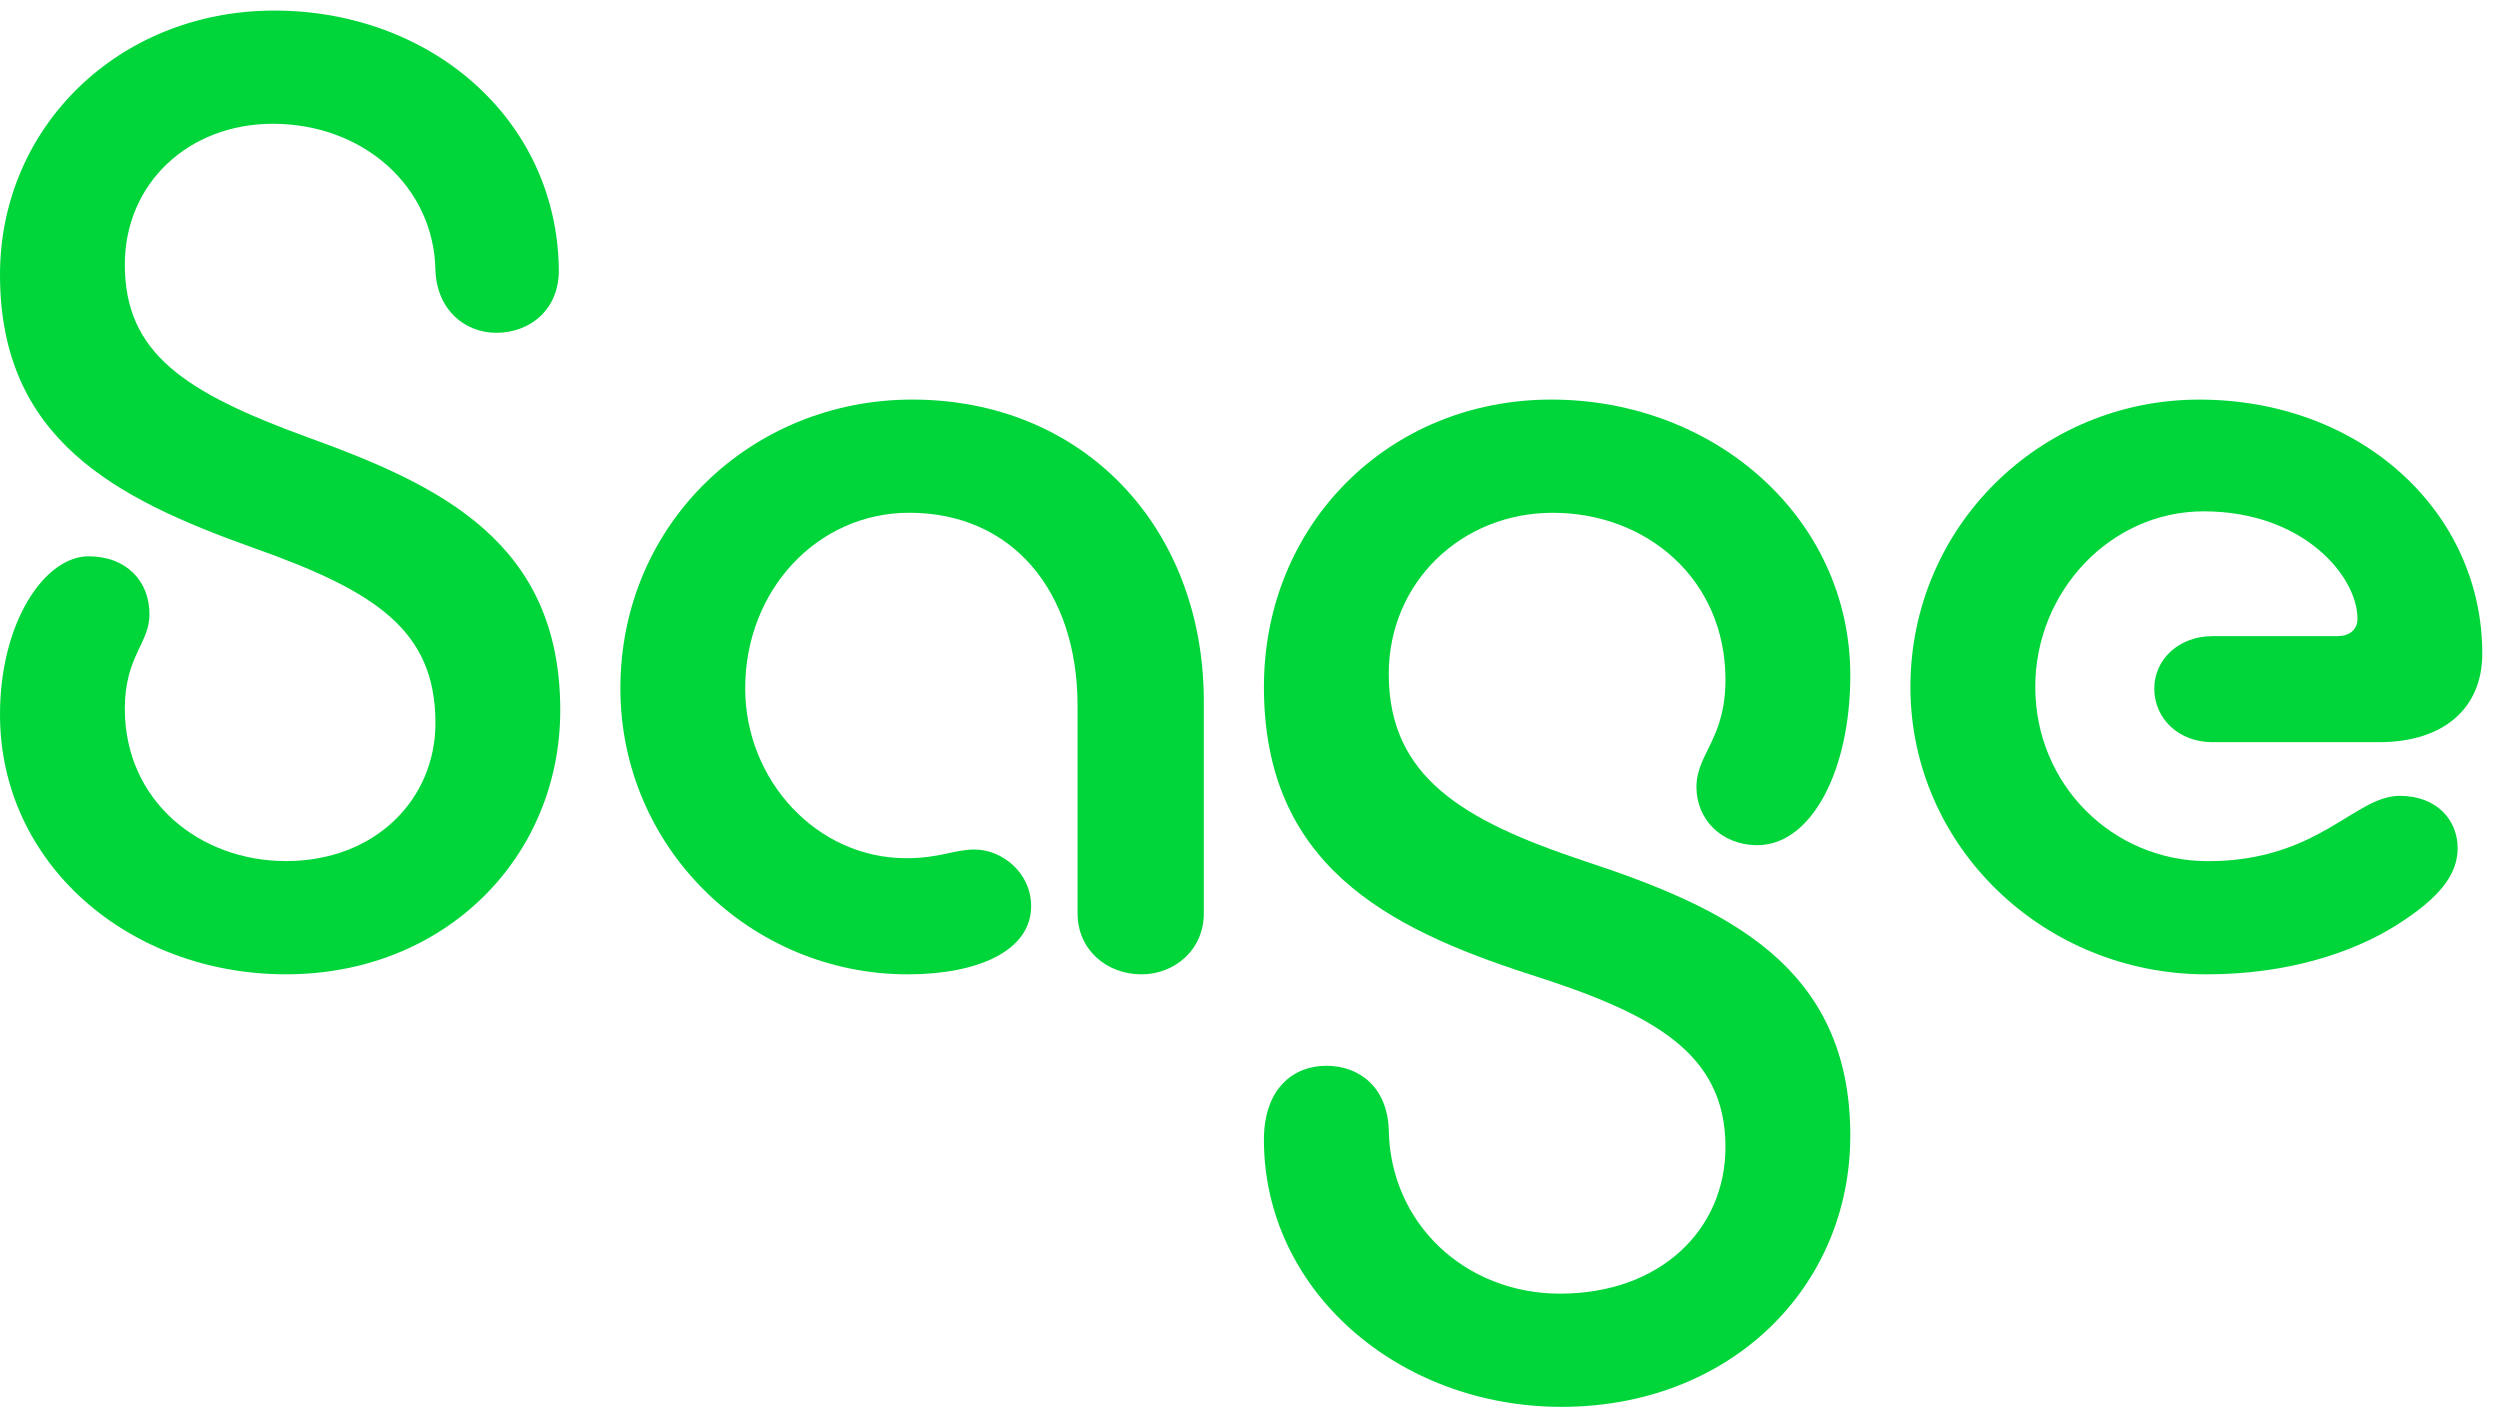
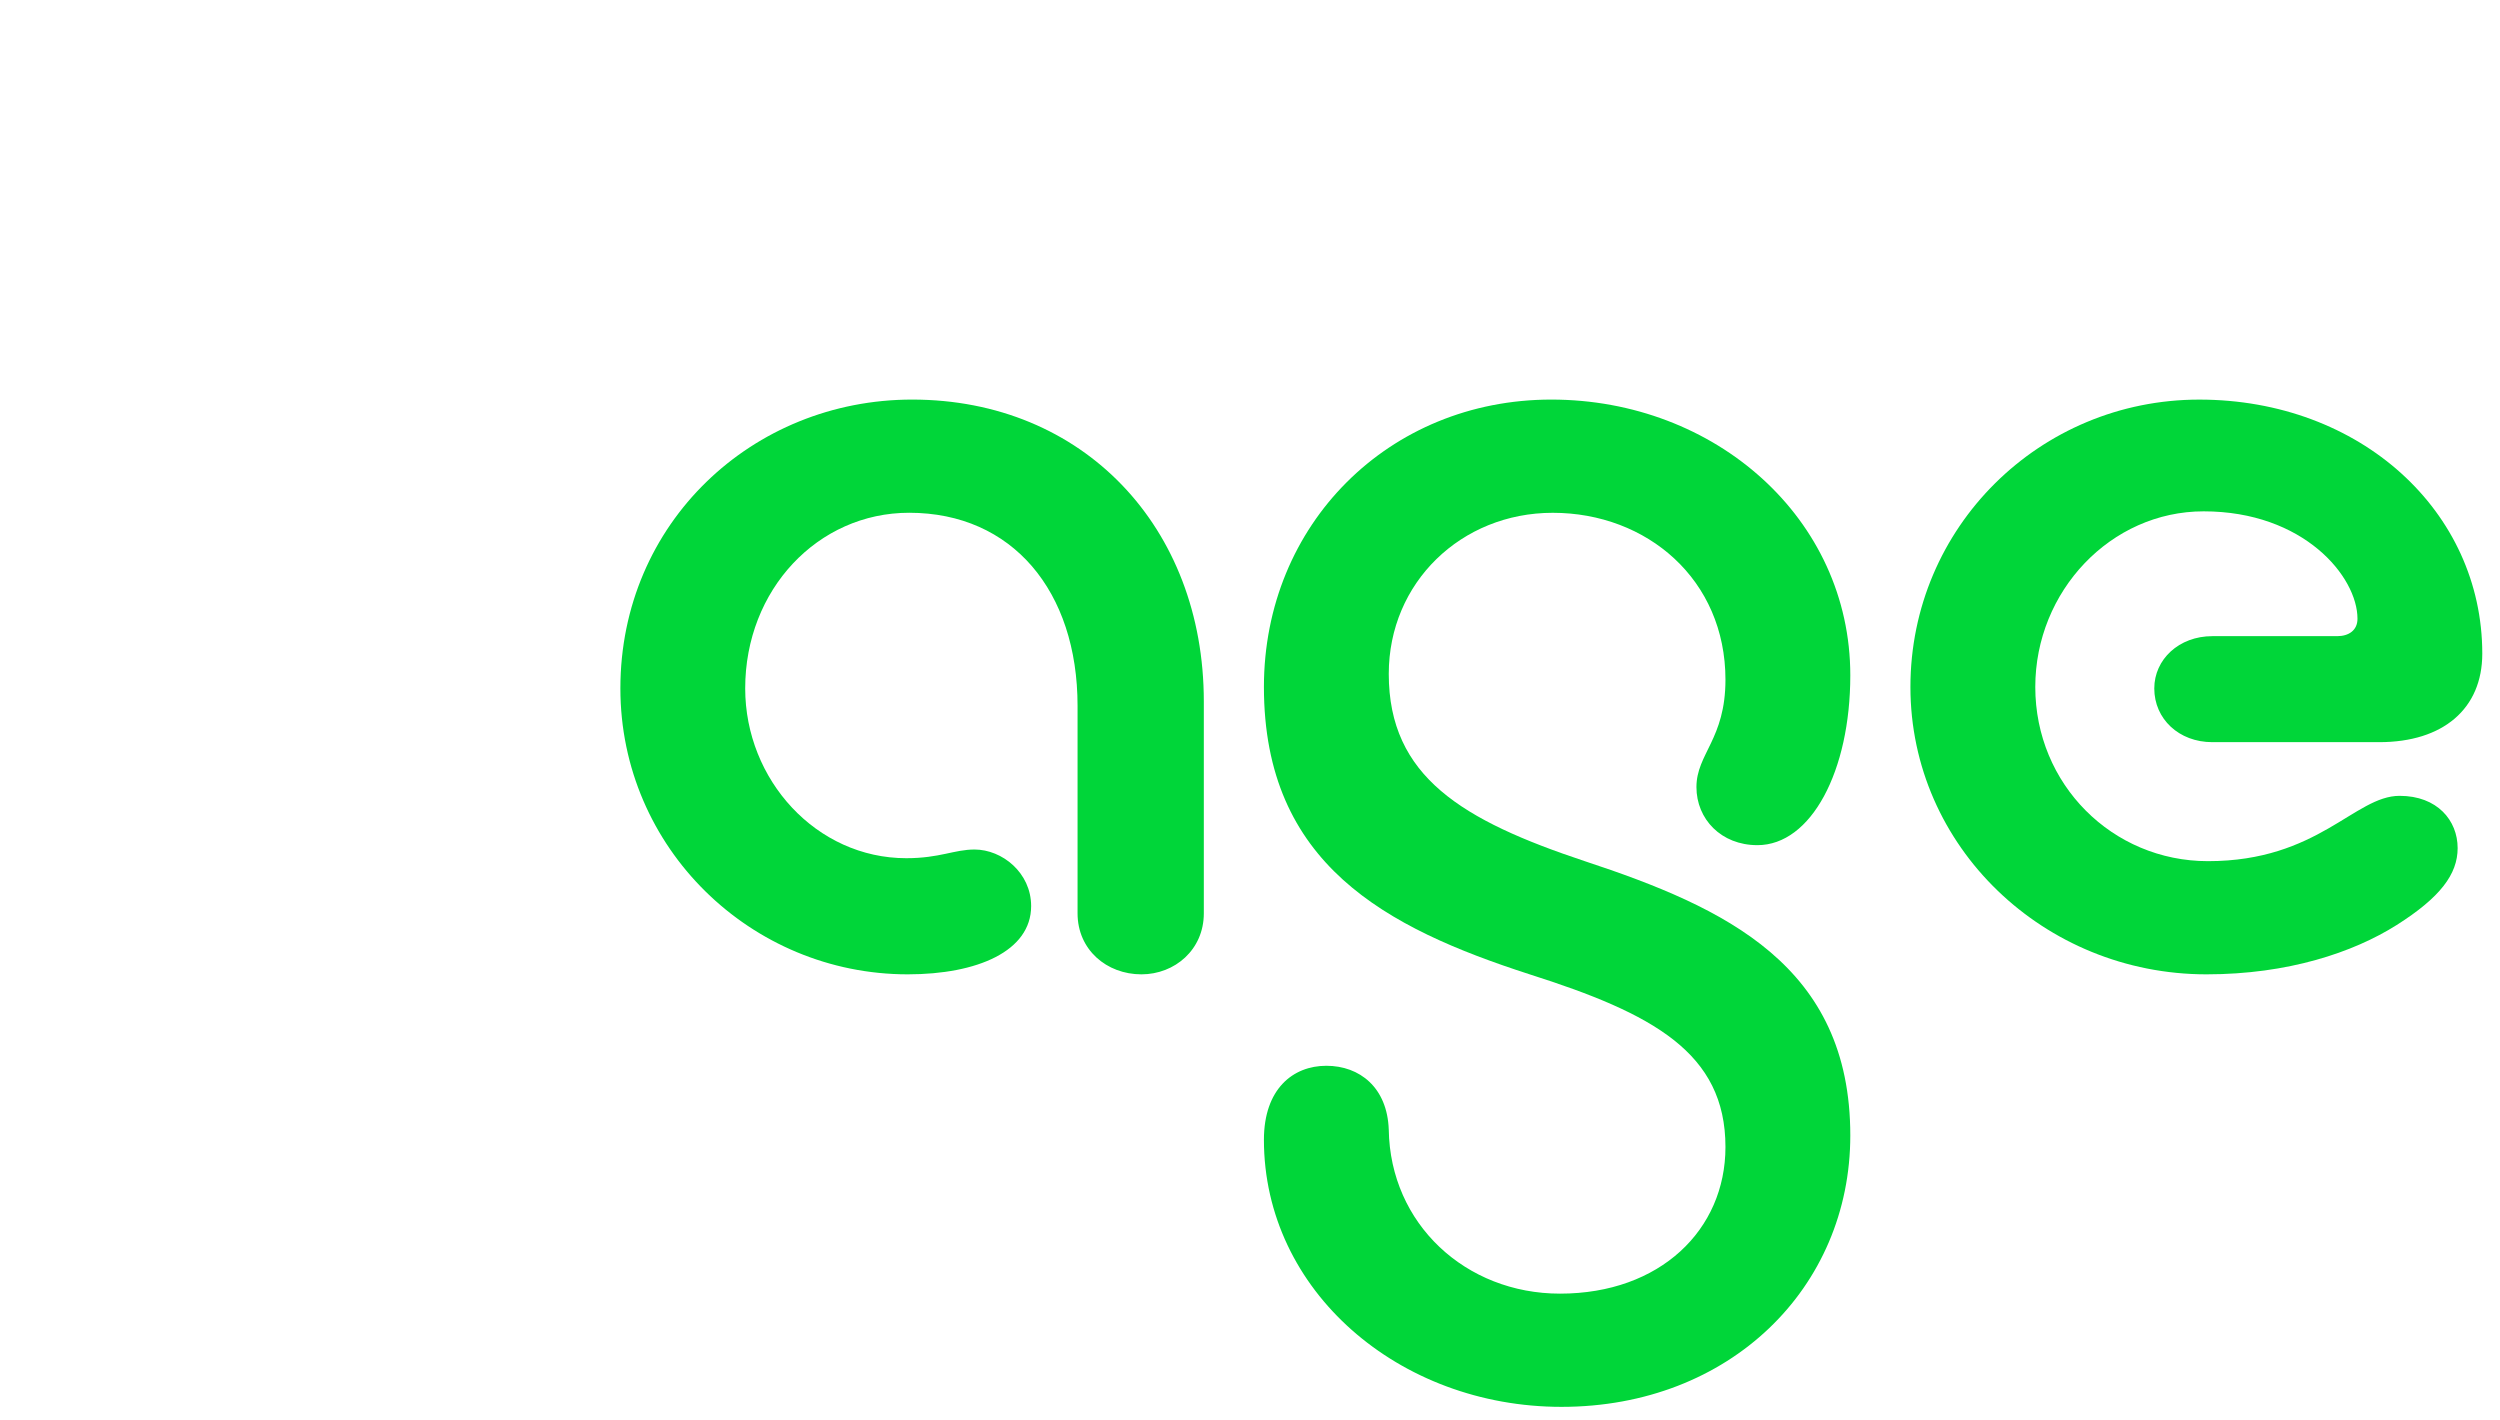
<svg xmlns="http://www.w3.org/2000/svg" width="125" height="71" viewBox="0 0 125 71" fill="none">
  <g clip-path="url(#clip0_3672_34231)">
-     <path d="M13.716 0.529C21.481 0.529 27.795 5.899 27.94 13.374C28.013 15.478 26.489 16.64 24.82 16.64C23.223 16.64 21.844 15.479 21.772 13.519C21.699 9.309 18.143 6.189 13.643 6.189C9.433 6.189 6.241 9.164 6.241 13.228C6.241 17.655 9.216 19.615 15.385 21.865C21.988 24.259 28.013 27.089 28.013 35.507C28.013 42.838 22.279 48.715 14.297 48.715C6.459 48.715 0 43.2 0 35.725C0 31.081 2.25 27.815 4.426 27.815C6.314 27.815 7.474 29.048 7.474 30.717C7.474 32.169 6.241 32.821 6.241 35.435C6.241 40.079 10.015 43.054 14.297 43.054C18.796 43.054 21.772 39.934 21.772 36.16C21.772 31.516 18.796 29.557 12.628 27.378C5.734 24.914 0 21.937 0 13.737C0 6.336 5.95 0.529 13.716 0.529Z" fill="#00D639" />
    <path d="M45.387 48.717C37.549 48.717 31.019 42.403 31.019 34.42C31.019 26.147 37.622 19.979 45.605 19.979C54.169 19.979 60.191 26.365 60.191 35.074V45.669C60.191 47.484 58.74 48.717 57.071 48.717C55.329 48.717 53.878 47.484 53.878 45.669V35.291C53.878 29.557 50.612 25.638 45.46 25.638C40.888 25.638 37.26 29.484 37.26 34.42C37.26 38.992 40.815 42.91 45.316 42.91C46.985 42.91 47.711 42.476 48.727 42.476C50.106 42.476 51.557 43.636 51.557 45.305C51.556 47.555 48.87 48.717 45.387 48.717Z" fill="#00D639" />
    <path d="M78.073 70.343C69.945 70.343 63.196 64.537 63.196 56.989C63.196 54.449 64.647 53.289 66.317 53.289C67.986 53.289 69.365 54.378 69.438 56.482C69.51 61.199 73.284 64.682 78.001 64.682C83.009 64.682 86.273 61.489 86.273 57.351C86.273 52.634 82.645 50.676 76.477 48.715C69.292 46.393 63.196 43.2 63.196 34.347C63.196 26.218 69.438 19.979 77.564 19.979C85.764 19.979 92.515 25.929 92.515 33.767C92.515 38.557 90.556 42.258 87.87 42.258C86.055 42.258 84.822 40.952 84.822 39.355C84.822 37.686 86.273 36.96 86.273 33.985C86.273 28.977 82.354 25.64 77.637 25.64C73.065 25.64 69.438 29.124 69.438 33.696C69.438 38.848 73.138 41.026 79.234 43.057C86.273 45.38 92.515 48.282 92.515 56.773C92.515 64.393 86.492 70.343 78.073 70.343Z" fill="#00D639" />
    <path d="M110.326 48.717C102.197 48.717 95.521 42.331 95.521 34.349C95.521 26.366 101.98 19.98 109.962 19.98C118.018 19.98 124.114 25.569 124.114 32.681C124.114 35.438 122.155 37.108 118.962 37.108H110.616C108.947 37.108 107.714 35.947 107.714 34.422C107.714 32.97 108.947 31.808 110.616 31.808H116.857C117.438 31.808 117.874 31.517 117.874 30.937C117.874 28.833 115.188 25.567 110.182 25.567C105.537 25.567 101.764 29.559 101.764 34.349C101.764 39.212 105.61 43.058 110.399 43.058C115.916 43.058 117.73 39.792 119.98 39.792C121.867 39.792 122.882 41.025 122.882 42.405C122.882 43.711 122.011 44.873 119.834 46.251C117.654 47.628 114.39 48.717 110.326 48.717Z" fill="#00D639" />
  </g>
  <defs>
    <clipPath id="clip0_3672_34231">
      <rect width="124.113" height="70" fill="white" transform="translate(0 0.529)" />
    </clipPath>
  </defs>
</svg>